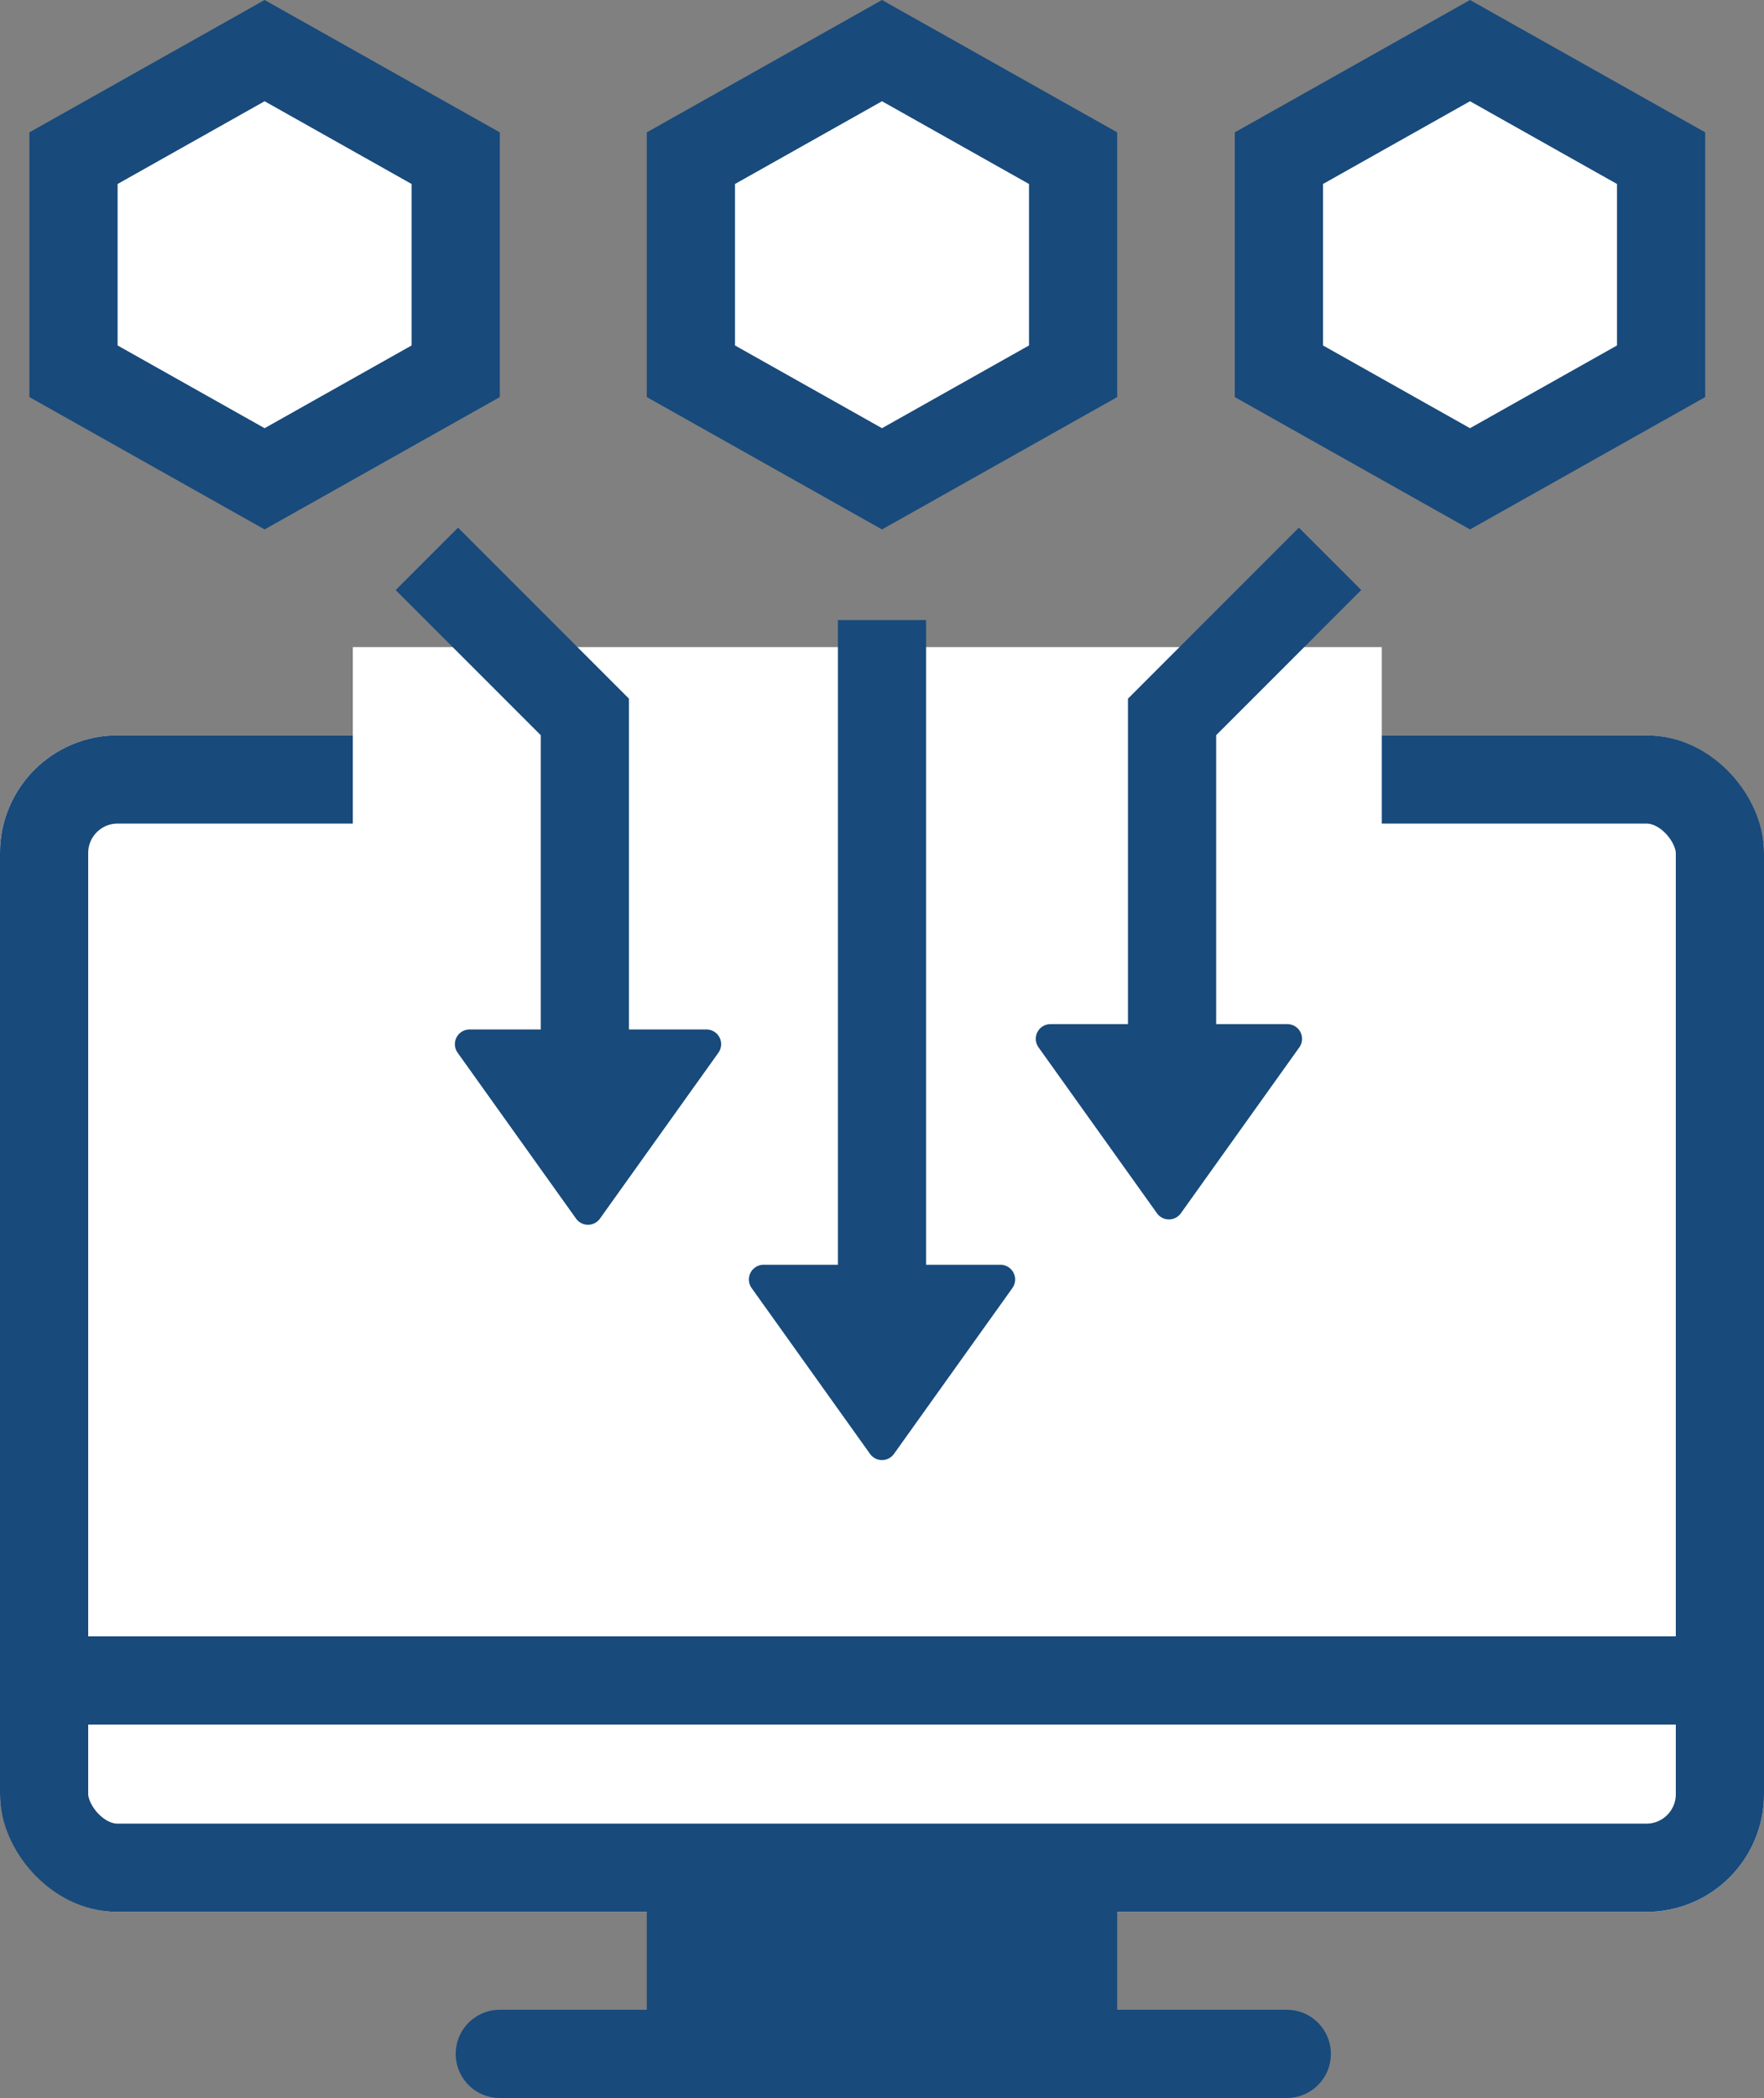
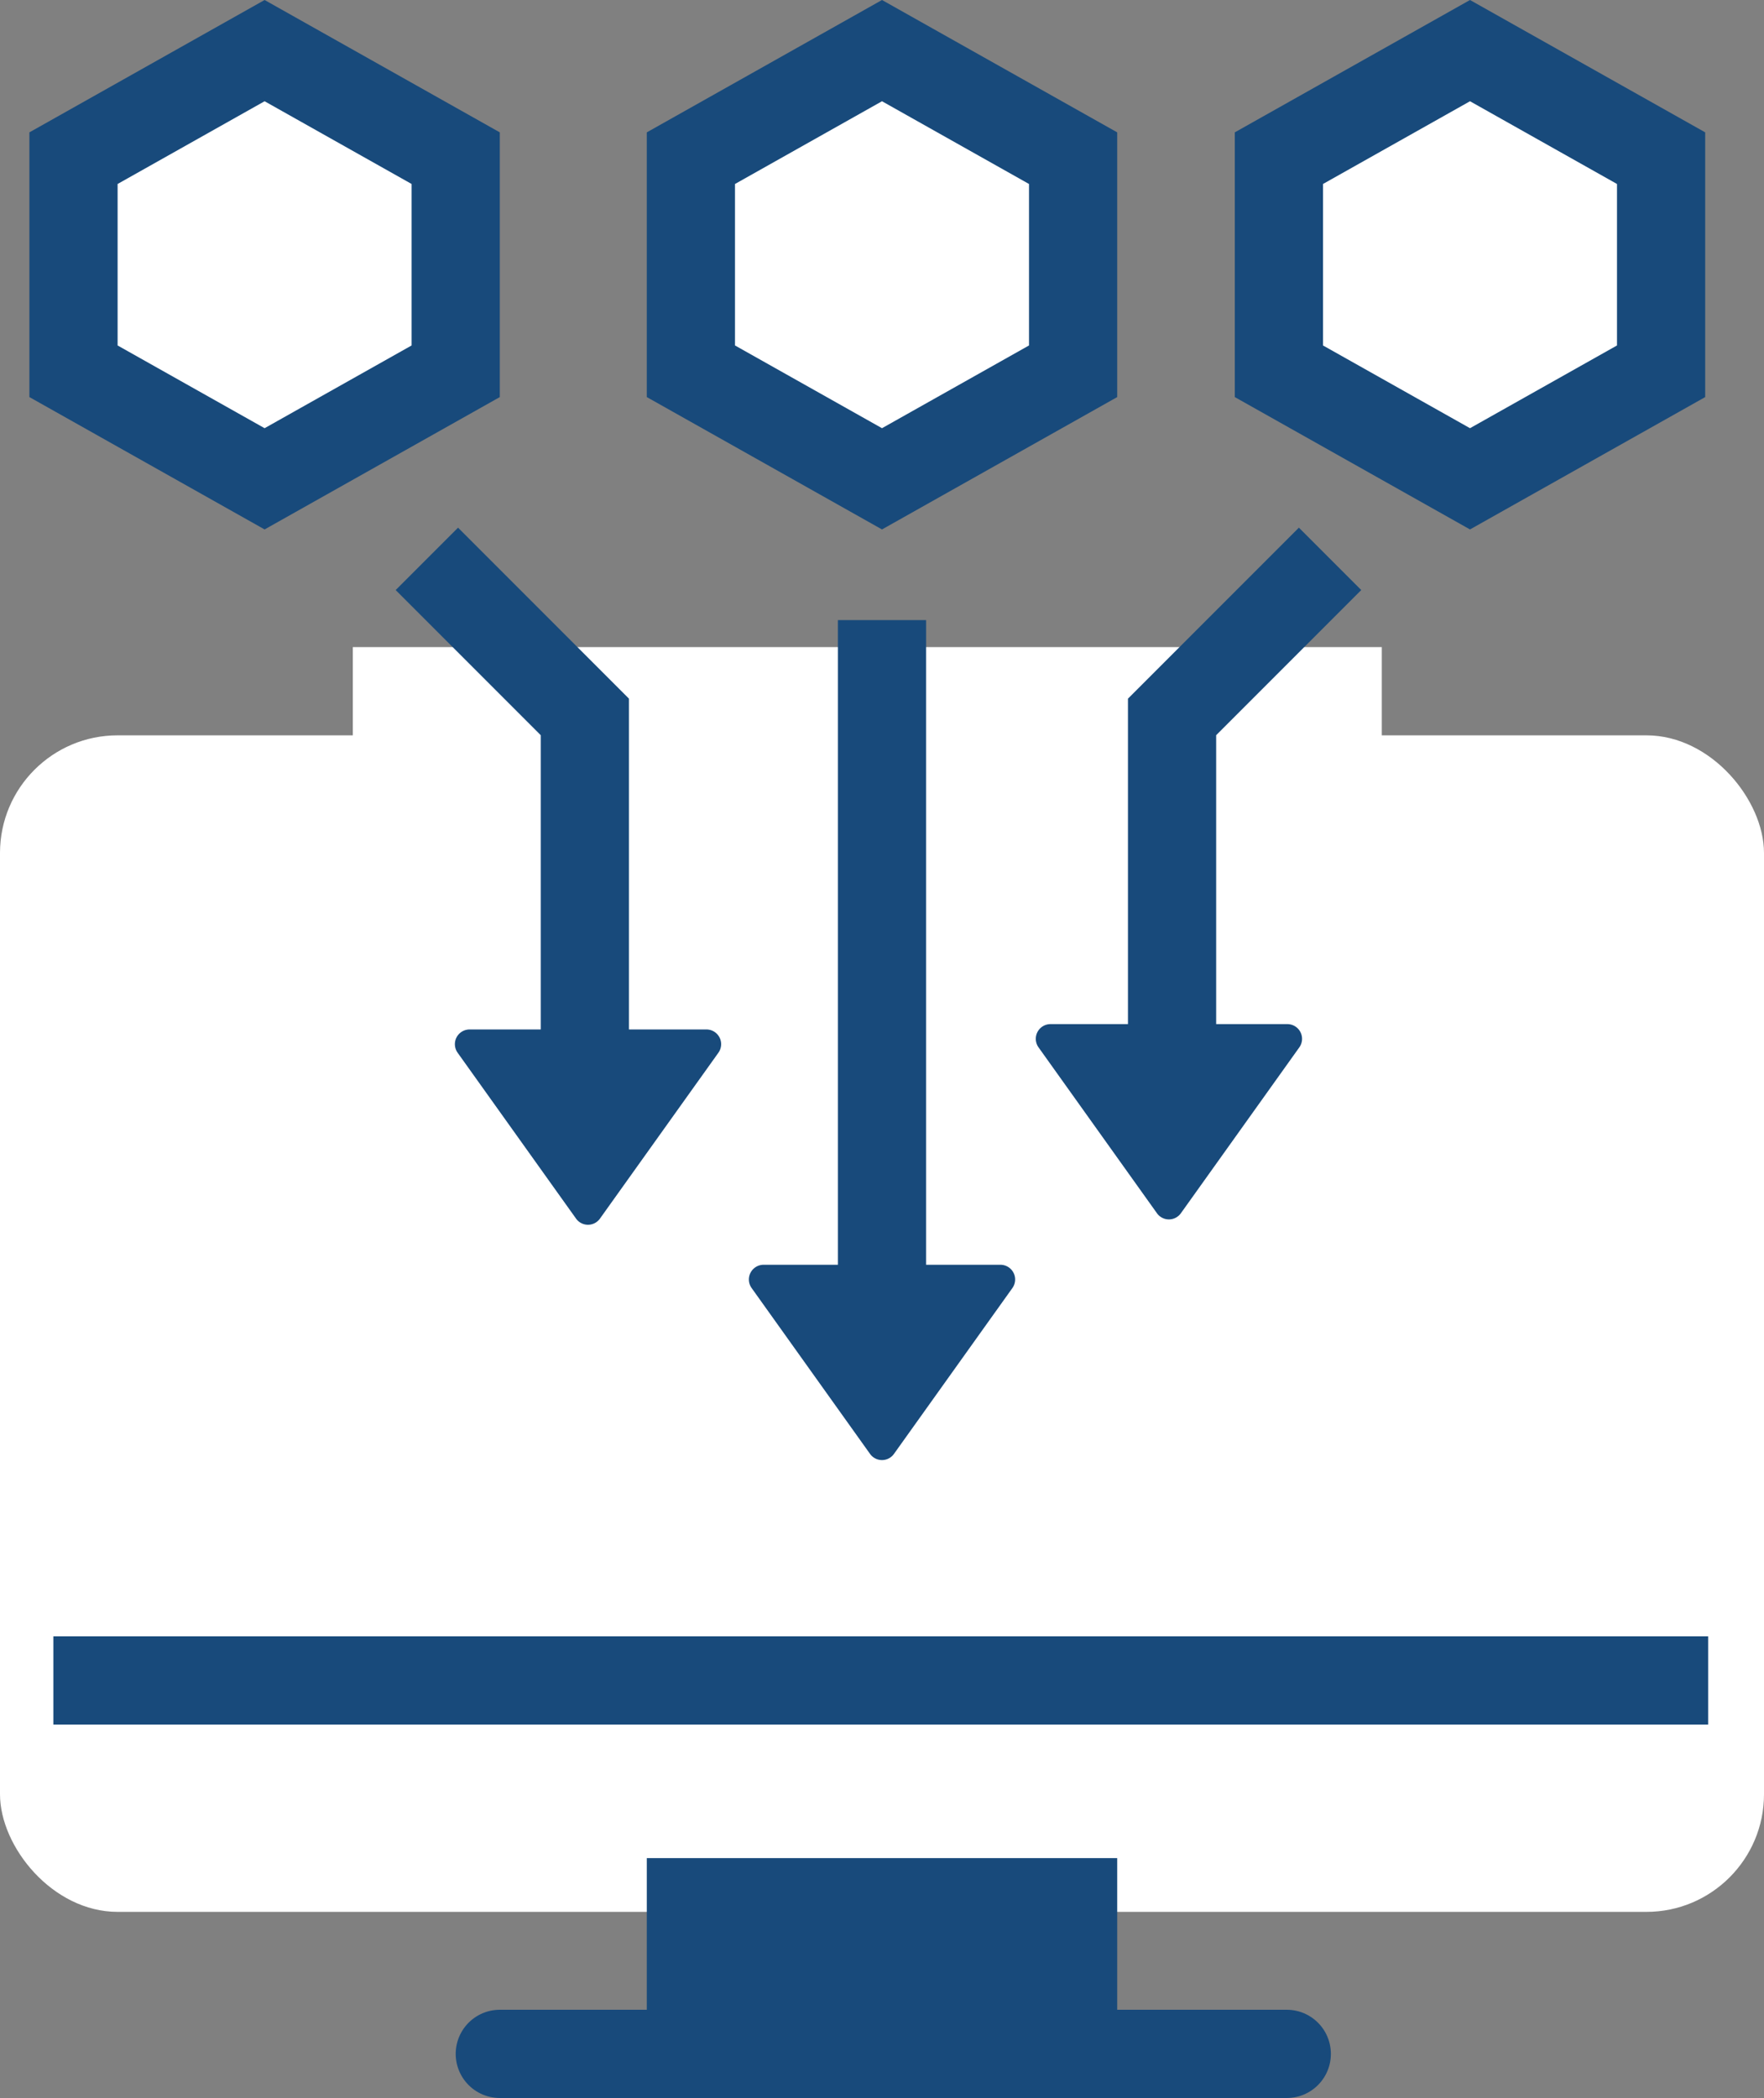
<svg xmlns="http://www.w3.org/2000/svg" width="60" height="71.328" viewBox="0 0 60 71.328">
  <rect x="0" y="0" width="60" height="71.328" fill="#808080" stroke="none" />
  <g id="Makkelijk_informatie_verzamelen" data-name="Makkelijk informatie verzamelen" transform="translate(-428 -3591)">
    <g id="Group_14824" data-name="Group 14824" transform="translate(8 16)">
      <g id="Rectangle_8322" data-name="Rectangle 8322" transform="translate(420 3600)" fill="#fff" stroke="#184a7b" stroke-linecap="round" stroke-linejoin="round" stroke-width="3">
        <rect width="60" height="40" rx="4" stroke="none" />
-         <rect x="1.5" y="1.5" width="57" height="37" rx="2.5" fill="none" />
      </g>
      <path id="Path_11372" data-name="Path 11372" d="M7320.277,3092.656h26.768" transform="translate(-6883.277 552.172)" fill="none" stroke="#184a7b" stroke-linecap="round" stroke-width="3" />
      <rect id="Rectangle_8323" data-name="Rectangle 8323" width="16" height="6" transform="translate(442 3638.172)" fill="#184a7b" />
      <g id="Polygon_30" data-name="Polygon 30" transform="translate(437 3575) rotate(90)" fill="#fff">
        <path d="M 12.623 14.5 L 5.377 14.5 L 1.721 8 L 5.377 1.5 L 12.623 1.5 L 16.279 8 L 12.623 14.5 Z" stroke="none" />
        <path d="M 6.255 3 L 3.442 8 L 6.255 13 L 11.745 13 L 14.558 8 L 11.745 3 L 6.255 3 M 4.5 0 L 13.5 0 L 18 8 L 13.5 16 L 4.5 16 L 0 8 L 4.5 0 Z" stroke="none" fill="#184a7b" />
      </g>
      <g id="Polygon_31" data-name="Polygon 31" transform="translate(458 3575) rotate(90)" fill="#fff">
        <path d="M 12.623 14.5 L 5.377 14.5 L 1.721 8 L 5.377 1.5 L 12.623 1.5 L 16.279 8 L 12.623 14.5 Z" stroke="none" />
        <path d="M 6.255 3 L 3.442 8 L 6.255 13 L 11.745 13 L 14.558 8 L 11.745 3 L 6.255 3 M 4.5 0 L 13.5 0 L 18 8 L 13.5 16 L 4.5 16 L 0 8 L 4.5 0 Z" stroke="none" fill="#184a7b" />
      </g>
      <g id="Polygon_32" data-name="Polygon 32" transform="translate(478 3575) rotate(90)" fill="#fff">
        <path d="M 12.623 14.5 L 5.377 14.5 L 1.721 8 L 5.377 1.5 L 12.623 1.5 L 16.279 8 L 12.623 14.5 Z" stroke="none" />
        <path d="M 6.255 3 L 3.442 8 L 6.255 13 L 11.745 13 L 14.558 8 L 11.745 3 L 6.255 3 M 4.5 0 L 13.5 0 L 18 8 L 13.5 16 L 4.5 16 L 0 8 L 4.5 0 Z" stroke="none" fill="#184a7b" />
      </g>
      <rect id="Rectangle_8324" data-name="Rectangle 8324" width="35" height="10" transform="translate(432 3597)" fill="#fff" />
      <g id="Group_14822" data-name="Group 14822" transform="translate(-1 3)">
        <path id="Path_11373" data-name="Path 11373" d="M7333.519,3051l5.374,5.374v11.444" transform="translate(-6898 540)" fill="none" stroke="#184a7b" stroke-width="3" />
        <path id="Polygon_33" data-name="Polygon 33" d="M4.593.57a.5.5,0,0,1,.814,0l4.028,5.64A.5.5,0,0,1,9.028,7H.972a.5.5,0,0,1-.407-.791Z" transform="translate(446 3614) rotate(180)" fill="#184a7b" />
      </g>
      <g id="Group_14821" data-name="Group 14821" transform="translate(454.759 3594)">
        <path id="Path_11374" data-name="Path 11374" d="M7338.893,3051l-5.374,5.374v11.444" transform="translate(-7328.412 -3051)" fill="none" stroke="#184a7b" stroke-width="3" />
        <path id="Polygon_34" data-name="Polygon 34" d="M4.593.57a.5.5,0,0,1,.814,0l4.028,5.64A.5.5,0,0,1,9.028,7H.972a.5.5,0,0,1-.407-.791Z" transform="translate(10 22.818) rotate(180)" fill="#184a7b" />
      </g>
      <g id="Group_14823" data-name="Group 14823" transform="translate(0 3)">
        <path id="Polygon_35" data-name="Polygon 35" d="M4.593.57a.5.5,0,0,1,.814,0l4.028,5.64A.5.5,0,0,1,9.028,7H.972a.5.5,0,0,1-.407-.791Z" transform="translate(455 3622) rotate(180)" fill="#184a7b" />
        <path id="Path_11375" data-name="Path 11375" d="M7348,3074.974v-22.562" transform="translate(-6898 540.67)" fill="none" stroke="#184a7b" stroke-width="3" />
      </g>
      <path id="Path_11376" data-name="Path 11376" d="M7319.815,3090.132H7376.1" transform="translate(-6898 542)" fill="none" stroke="#184a7b" stroke-width="3" />
    </g>
  </g>
</svg>